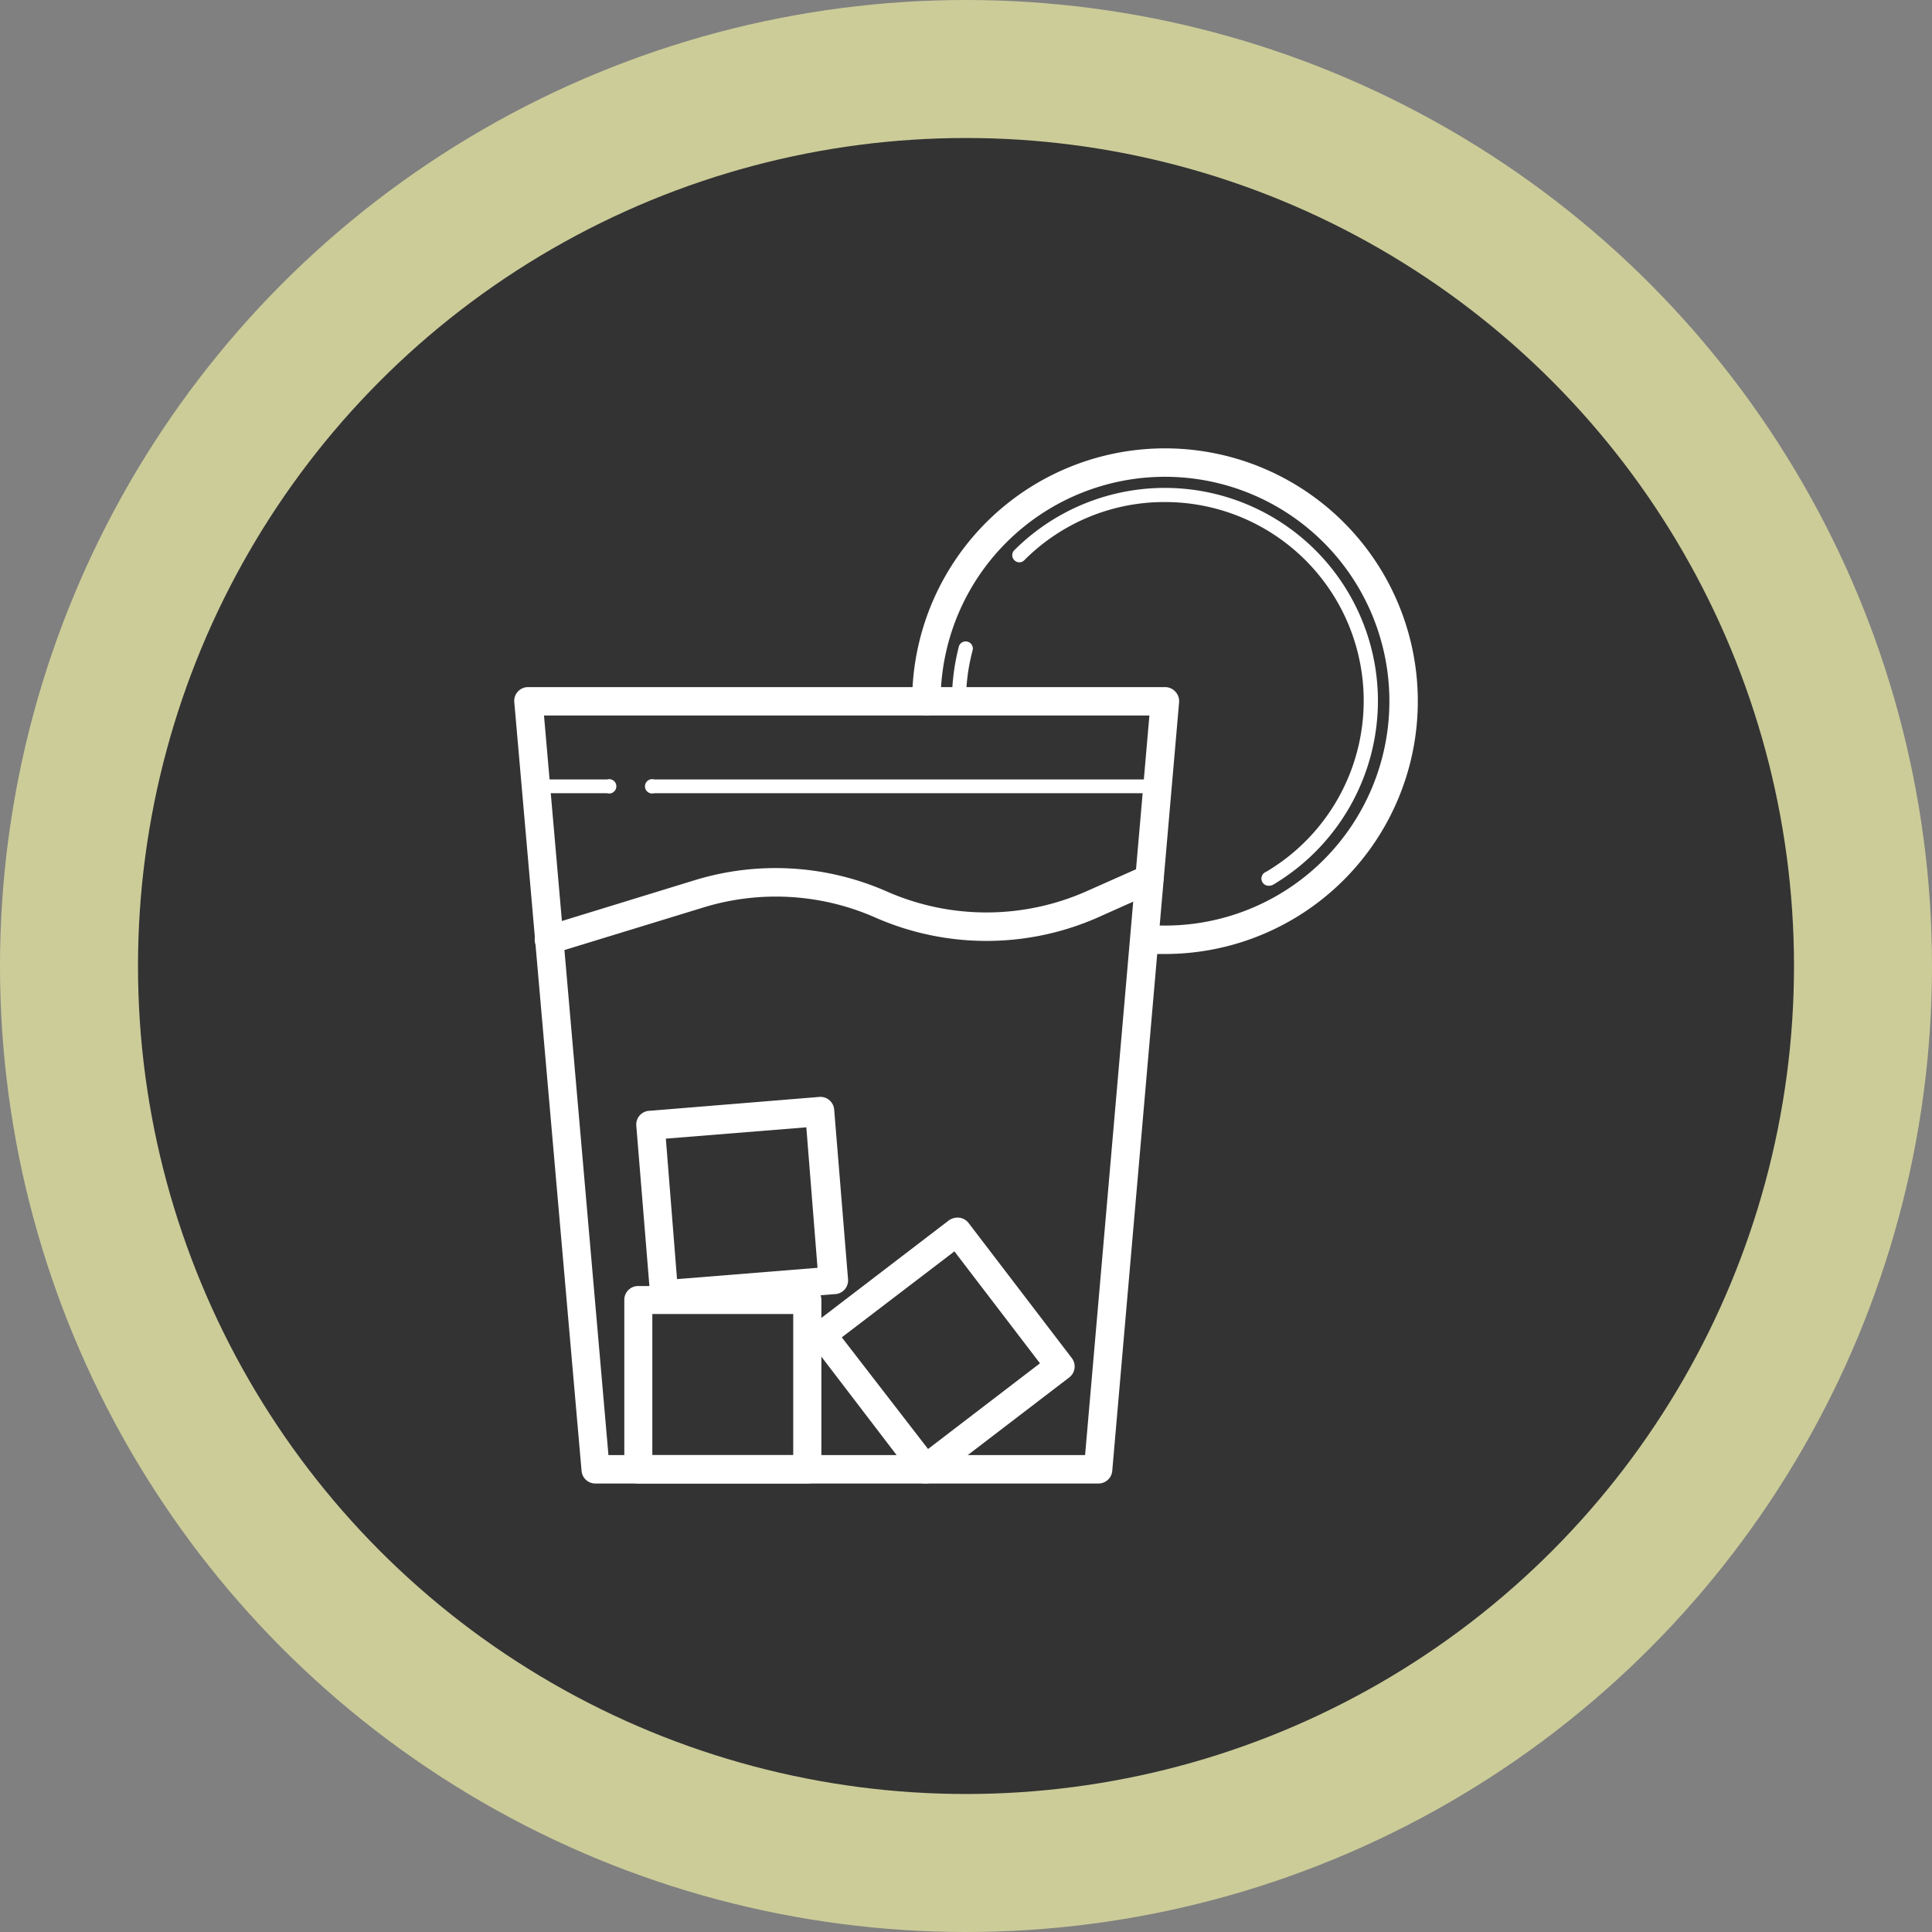
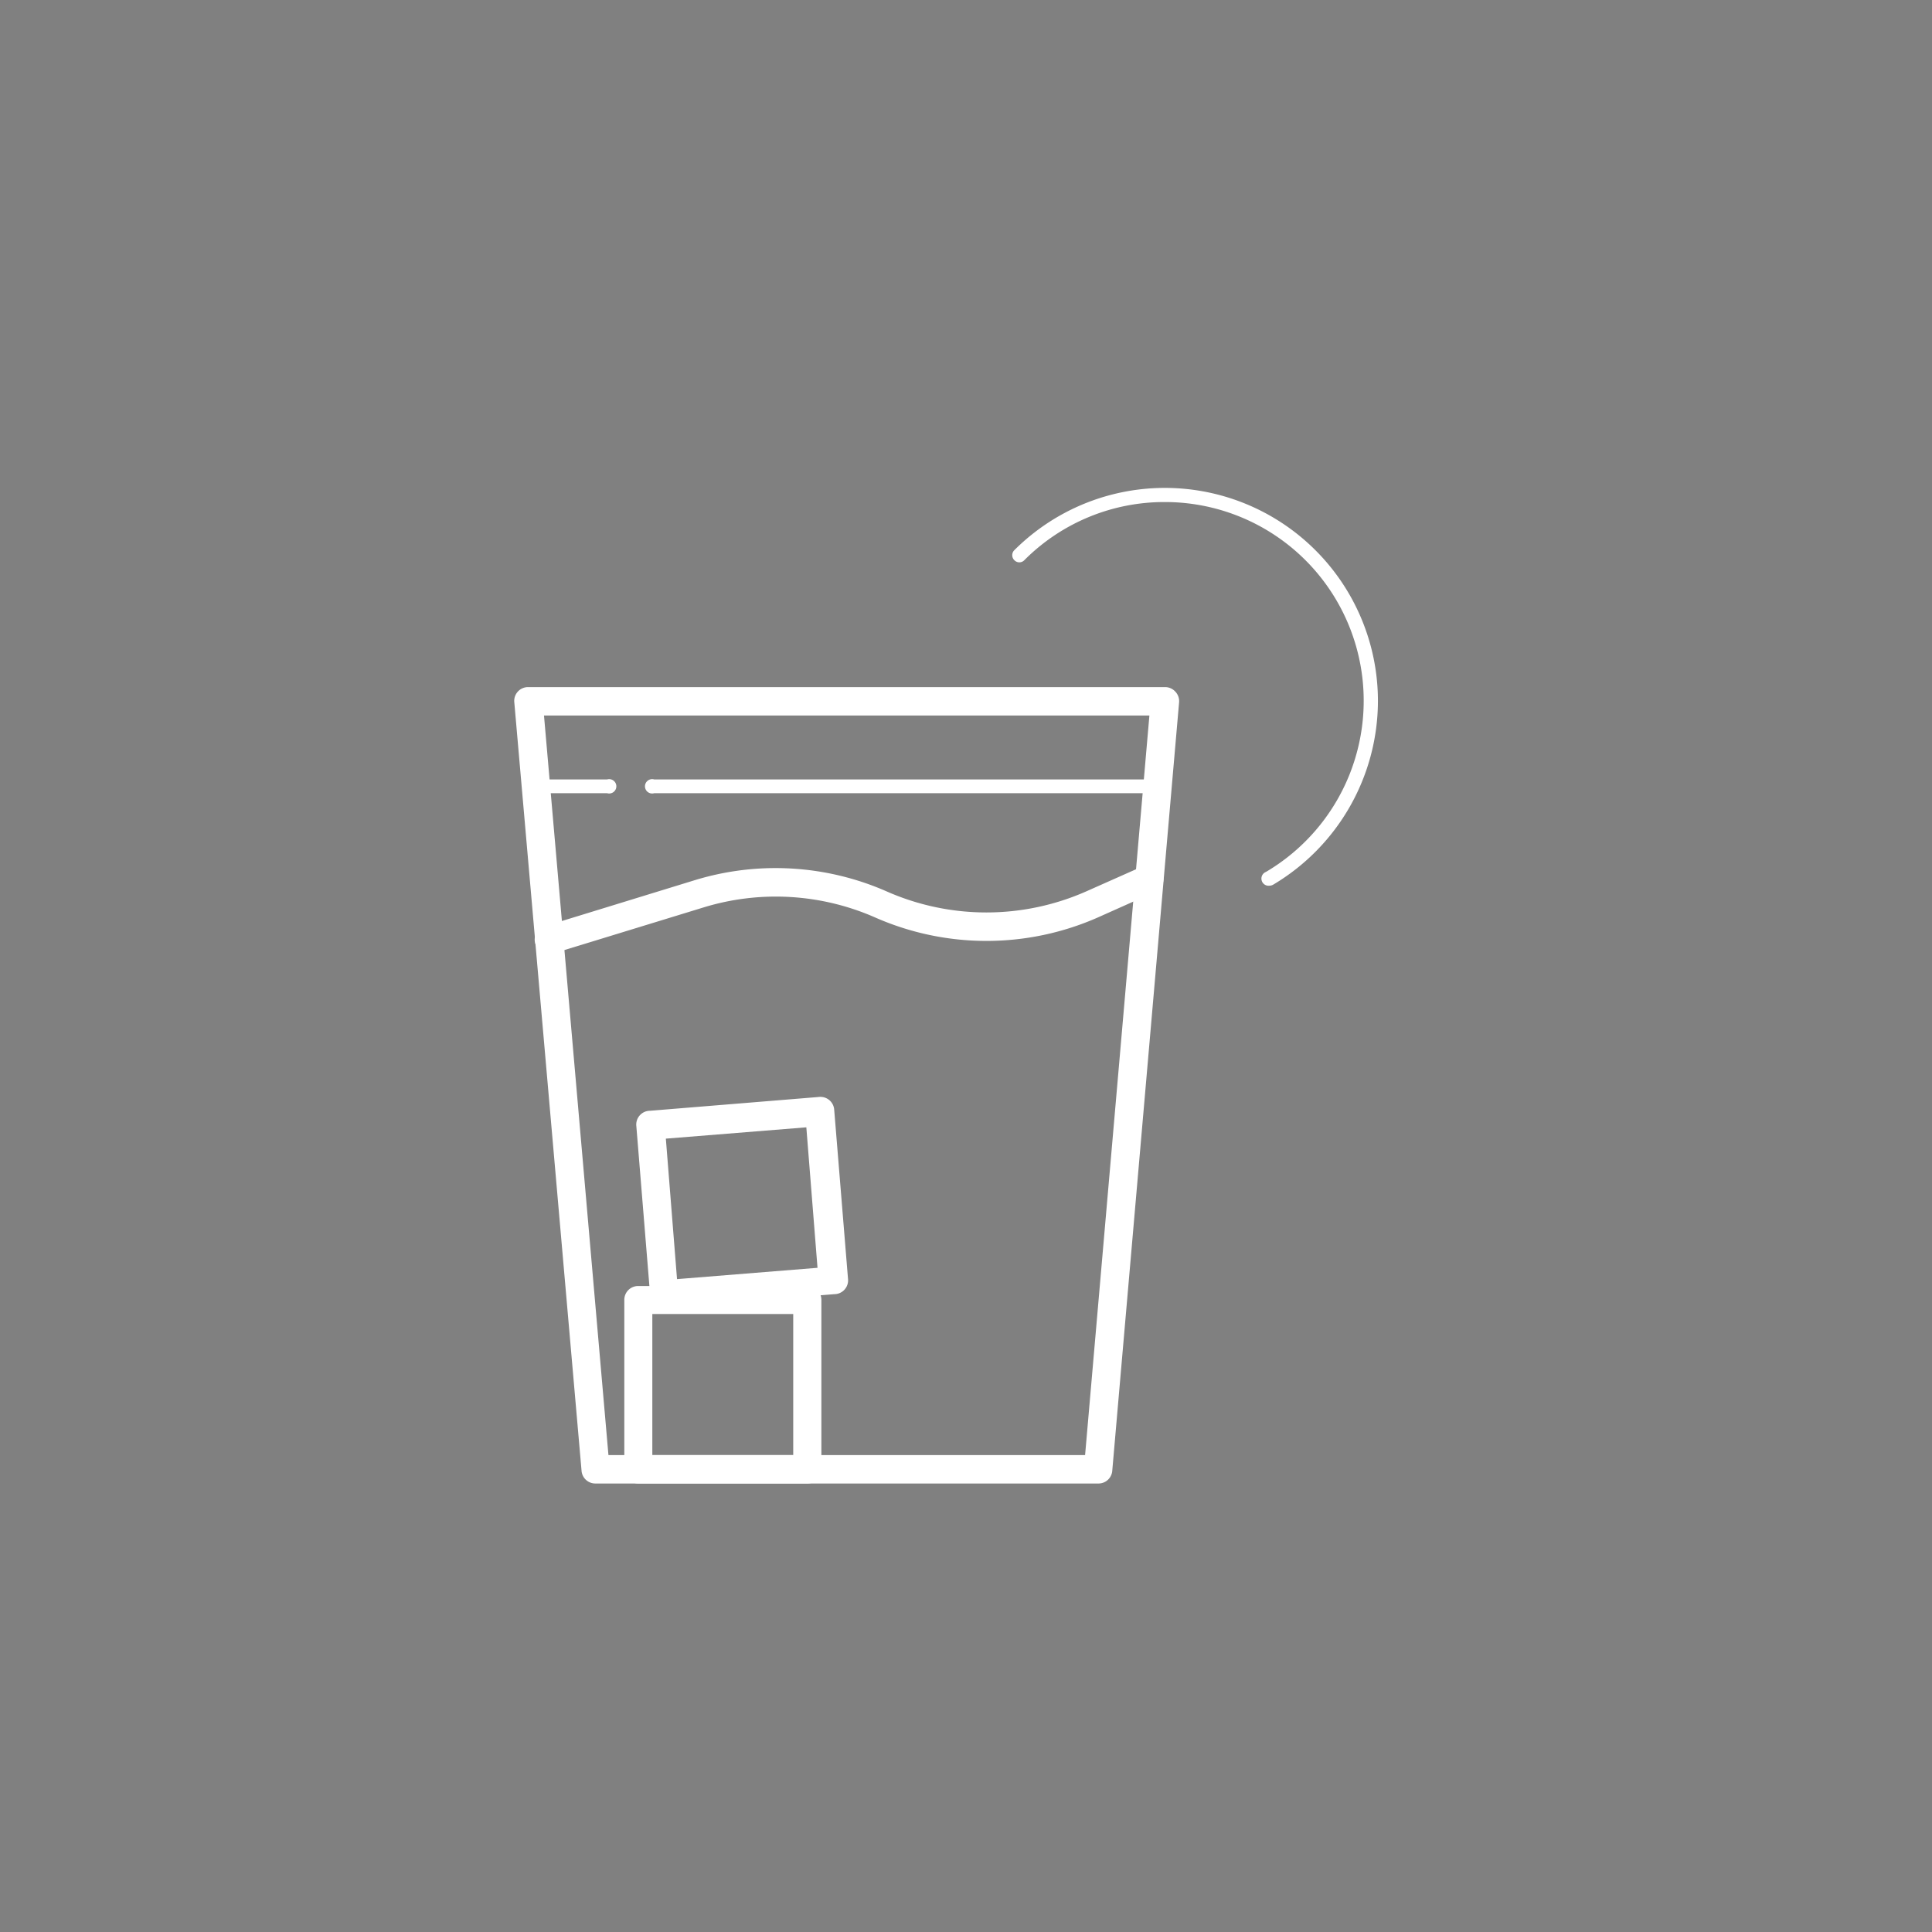
<svg xmlns="http://www.w3.org/2000/svg" viewBox="0 0 140 140">
  <rect x="0" y="0" width="140" height="140" fill="#808080" stroke="none" />
  <defs>
    <style>.cls-1{fill:#cc9;}.cls-2{fill:#333;}.cls-3{fill:#fff;}</style>
  </defs>
  <title>icon-serviamo</title>
  <g id="Livello_2" data-name="Livello 2">
    <g id="slide01">
-       <circle class="cls-1" cx="70" cy="70" r="70" />
-       <circle class="cls-2" cx="70" cy="70" r="60" />
-       <path class="cls-3" d="M84.08,57.48H47.4a.52.52,0,1,1,0-1H84.08a.52.52,0,0,1,0,1Z" />
+       <path class="cls-3" d="M84.08,57.48H47.4a.52.52,0,1,1,0-1H84.08a.52.52,0,0,1,0,1" />
      <path class="cls-3" d="M44,57.48h-5.4a.52.52,0,1,1,0-1H44a.52.52,0,1,1,0,1Z" />
      <path class="cls-3" d="M79.57,107.5H43.14a1,1,0,0,1-1-.94L37.27,50.91a1,1,0,0,1,1-1.12H84.42a1,1,0,0,1,.75.33,1,1,0,0,1,.27.79L80.6,106.56A1,1,0,0,1,79.57,107.5Zm-35.48-2.06H78.63l4.66-53.59H39.42Z" />
-       <path class="cls-3" d="M69.5,51.33a.52.52,0,0,1-.52-.51,15.85,15.85,0,0,1,.51-4,.52.52,0,0,1,1,.27A14.18,14.18,0,0,0,70,50.82.51.51,0,0,1,69.5,51.33Z" />
      <path class="cls-3" d="M92,64.18a.52.52,0,0,1-.26-1,14.4,14.4,0,0,0-7.32-26.8,14.31,14.31,0,0,0-10.19,4.21.5.5,0,0,1-.73,0,.51.51,0,0,1,0-.72A15.44,15.44,0,0,1,99.85,50.82,15.51,15.51,0,0,1,92.27,64.1.56.56,0,0,1,92,64.18Z" />
-       <path class="cls-3" d="M84.42,69.13l-1,0a1,1,0,1,1,.11-2.06l.9,0A16.26,16.26,0,1,0,68.16,50.82a1,1,0,0,1-2.06,0A18.32,18.32,0,1,1,84.42,69.13Z" />
      <path class="cls-3" d="M39.8,69.13a1,1,0,0,1-1-.72,1,1,0,0,1,.68-1.29l10.87-3.34a20,20,0,0,1,13.89.81,17.9,17.9,0,0,0,14.48,0l4.14-1.84a1,1,0,1,1,.84,1.88l-4.14,1.85a20,20,0,0,1-16.15,0A17.87,17.87,0,0,0,51,65.75L40.1,69.09A1,1,0,0,1,39.8,69.13Z" />
      <path class="cls-3" d="M58.52,107.5H46.24a1,1,0,0,1-1-1V94.19a1,1,0,0,1,1-1H58.52a1,1,0,0,1,1,1v12.28A1,1,0,0,1,58.52,107.5Zm-11.25-2.06H57.48V95.22H47.27Z" />
-       <path class="cls-3" d="M67.05,107.5a1,1,0,0,1-.81-.4l-7.46-9.76a1,1,0,0,1-.2-.76A1,1,0,0,1,59,95.9l9.75-7.46a1.1,1.1,0,0,1,.77-.2,1,1,0,0,1,.68.4l7.45,9.75a1,1,0,0,1-.19,1.44l-9.75,7.46A1.06,1.06,0,0,1,67.05,107.5ZM61,96.91,67.25,105l8.11-6.21-6.2-8.11Z" />
      <path class="cls-3" d="M48.11,94.83a1,1,0,0,1-1-1l-1-12.24a1,1,0,0,1,1-1.1l12.23-1a1,1,0,0,1,1.11.94l1,12.24a1,1,0,0,1-1,1.11l-12.23,1Zm.14-12.32.81,10.18,10.18-.82-.81-10.18Z" />
    </g>
  </g>
</svg>